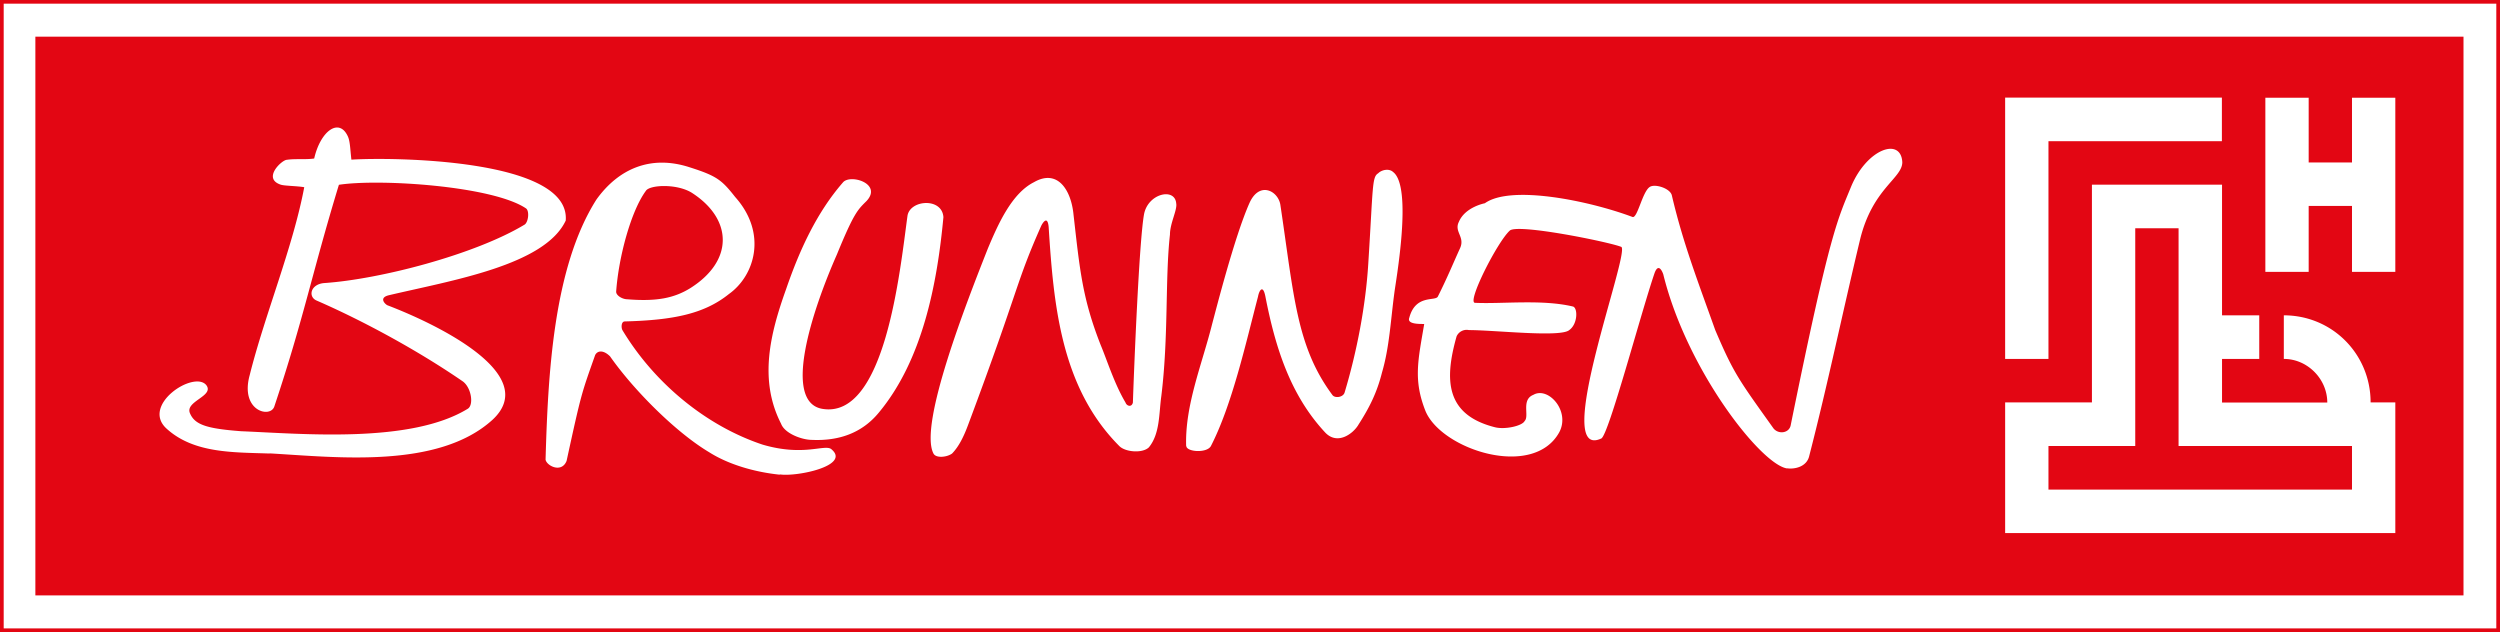
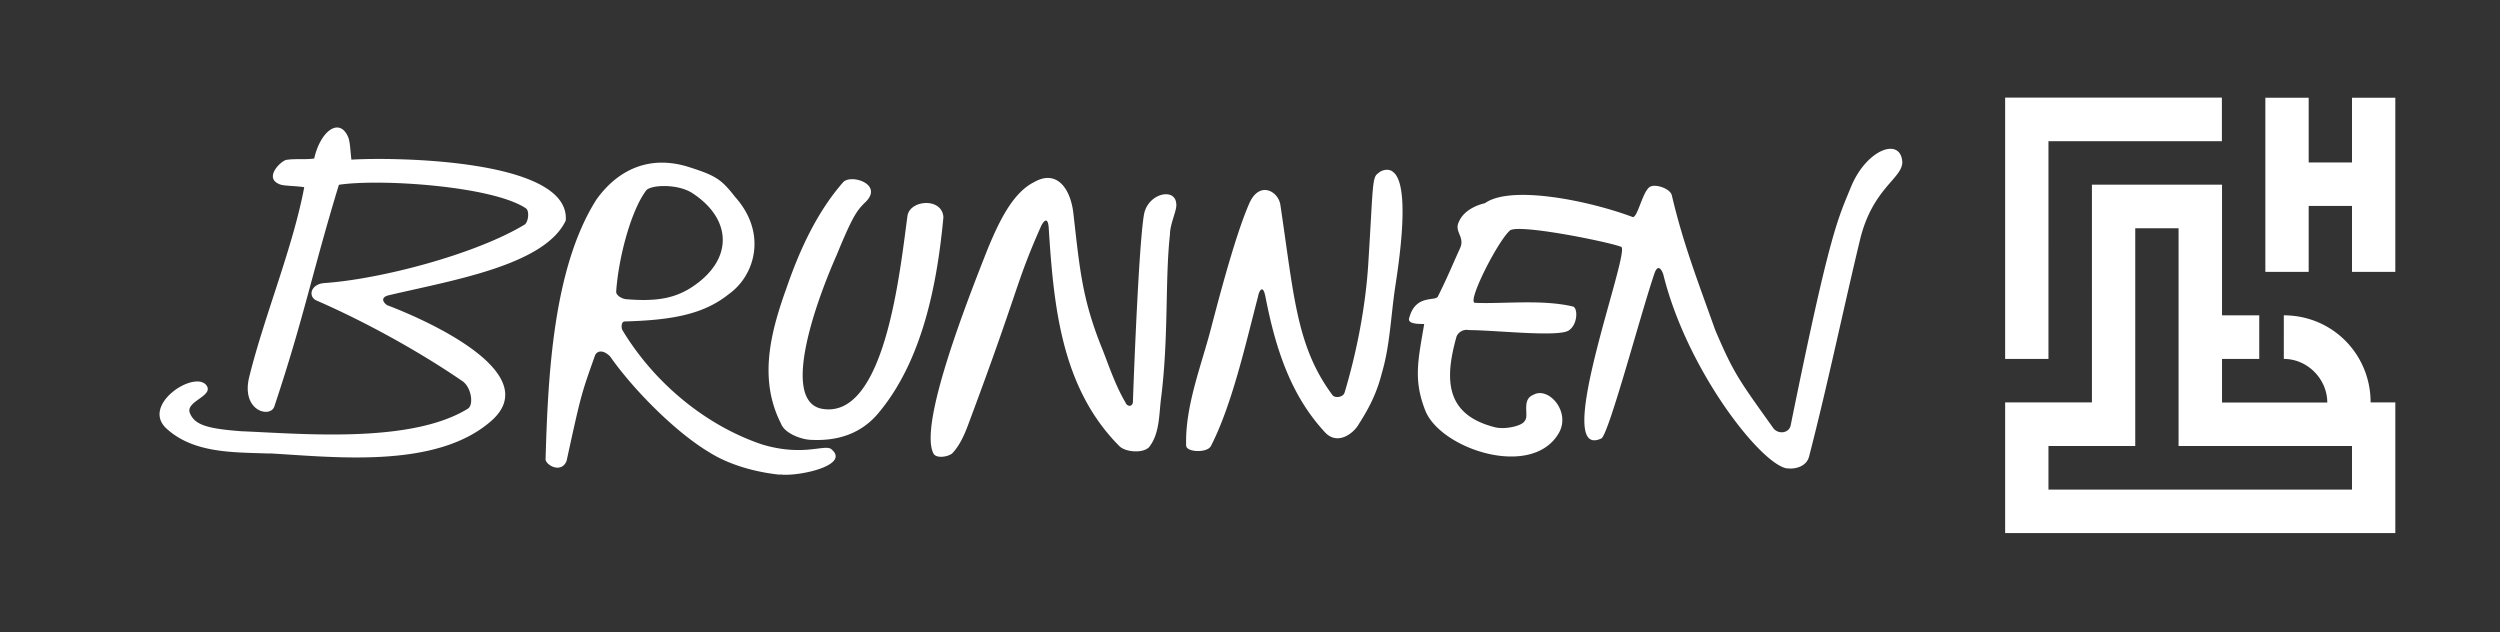
<svg xmlns="http://www.w3.org/2000/svg" viewBox="0 0 176.01 44.5">
  <rect x="0" y="0" width="176.01" height="44.5" fill="#333333" stroke="none" />
  <g fill-rule="evenodd">
-     <path fill="#fff" stroke="#e30613" stroke-miterlimit="2.61" stroke-width=".26" d="M.13.13h175.75v44.24H.13V.13z" />
-     <path fill="#e30613" d="M2.49 2.58h170.95v39.34H2.49V2.58z" />
    <path fill="#fff" d="M125.82 32.98c-1.83-.26-7.06-6.92-8.72-13.67-.09-.26-.35-.79-.61-.09-.96 2.8-3.23 11.39-3.75 11.65-3.58 1.66 2.09-13.23 1.4-13.49-.87-.35-7.33-1.66-7.85-1.14-.87.79-3.05 5.08-2.44 5.08 1.92.09 4.71-.26 6.89.26.35.09.35 1.23-.26 1.66-.61.53-5.23 0-7.06 0a.779.779 0 0 0-.87.44c-.87 3.07-.78 5.52 2.7 6.4.7.18 1.92-.09 2.09-.44.35-.35-.26-1.49.61-1.84 1.05-.61 2.62 1.14 1.83 2.63-1.83 3.33-8.29 1.23-9.42-1.49-.87-2.19-.52-3.59-.09-6.13-.44 0-1.22 0-1.05-.44.44-1.66 1.83-1.14 2.01-1.49.7-1.4 1.05-2.28 1.57-3.42.35-.79-.44-1.14-.09-1.84.44-1.05 1.83-1.31 1.83-1.31 1.83-1.31 7.33-.18 10.38.96.35.18.7-1.75 1.22-2.1.35-.26 1.48.09 1.57.61.78 3.33 1.83 6.04 3.05 9.46 1.31 3.07 1.66 3.5 4.1 6.92.35.44 1.13.35 1.22-.26 2.79-13.75 3.31-14.46 4.27-16.82 1.13-2.63 3.49-3.42 3.58-1.66 0 1.14-2.09 1.84-2.97 5.43-1.22 5.08-2.27 10.16-3.58 15.24-.17.79-1.05.96-1.57.88Zm15.35-7.71h3.05V9.94h12.21V6.87h-15.26v18.4Zm19.62 0V22.2c3.4 0 6.11 2.72 6.11 6.13h1.74v9.2h-27.47v-9.2h6.11V13h9.16v9.2h2.62v3.07h-2.62v3.07h7.41c0-1.66-1.4-3.07-3.05-3.07Zm-16.57 6.13v3.07h21.37V31.4h-12.21V16.07h-3.05V31.4h-6.11Zm24.42-12.26h-3.05V14.5h-3.05v4.64h-3.05V6.88h3.05v4.56h3.05V6.88h3.05v12.27ZM18.97 31.93c-2.53-.09-5.32 0-7.24-1.75-1.83-1.66 1.92-4.12 2.79-3.07.61.79-1.57 1.14-1.13 2.02.35.79 1.22 1.05 3.58 1.23 4.36.18 11.95.88 15.96-1.58.44-.26.26-1.49-.35-1.93-3.05-2.1-6.89-4.21-10.29-5.69-.61-.26-.44-1.14.52-1.23 3.92-.26 10.64-2.01 14.13-4.12.26-.18.35-.96.09-1.14-2.35-1.58-10.29-2.1-13.17-1.66-1.92 6.31-2.44 9.29-4.54 15.59-.26.88-2.44.35-1.74-2.19 1.05-4.21 3.05-9.02 3.84-13.23-.52-.09-1.4-.09-1.66-.18-1.31-.44.09-1.75.44-1.75.61-.09 1.31 0 1.92-.09.44-1.93 1.74-2.89 2.36-1.58.17.35.17.88.26 1.66 2.79-.18 15.44-.09 15.09 4.29-1.48 3.15-8.02 4.21-12.47 5.26-.7.18-.26.61-.09.7 3.23 1.23 10.9 4.82 7.41 8.06-3.84 3.5-11.08 2.63-15.7 2.37Zm35.93 1.49c-1.74-.18-3.58-.7-4.97-1.58-2.35-1.4-5.32-4.38-6.98-6.75-.44-.44-.87-.44-1.05-.09-.96 2.72-.96 2.63-2.01 7.45-.35.88-1.4.35-1.48-.09.17-5.87.52-13.49 3.58-18.31 1.57-2.19 3.84-3.15 6.54-2.28 1.92.61 2.27.88 3.23 2.1 2.27 2.54 1.4 5.52-.44 6.83-1.74 1.4-3.92 1.84-7.33 1.93-.26 0-.26.44-.17.61 2.27 3.77 5.93 6.75 9.86 8.06 2.97.88 4.45-.09 4.88.35 1.31 1.14-2.44 1.93-3.66 1.75ZM44.17 21.07c-.35 0-.79-.26-.79-.53.17-2.45 1.05-5.69 2.09-7.1.26-.44 2.27-.53 3.31.18 2.79 1.84 2.88 4.73-.17 6.66-1.13.7-2.35.96-4.45.79Zm13 9.9c-.7 0-1.92-.44-2.18-1.14-1.57-3.07-.78-6.31.35-9.46.96-2.8 2.18-5.43 4.01-7.53.52-.61 2.79.09 1.66 1.31-.61.61-.87.79-2.09 3.77-1.74 3.94-3.84 10.34-1.05 10.86 4.45.79 5.49-9.72 6.02-13.58.17-1.14 2.44-1.31 2.53.09-.44 4.73-1.48 10.07-4.54 13.75-1.22 1.49-2.88 2.01-4.71 1.93Zm8.55.96c-1.05-2.02 2.35-10.69 3.84-14.46.7-1.66 1.66-3.85 3.23-4.64 1.66-.96 2.62.53 2.79 2.28.44 3.85.61 5.87 1.92 9.2.44 1.05.96 2.72 1.74 4.03.09.26.44.35.52 0 .09-2.63.44-11.3.78-13.23.26-1.49 2.18-1.93 2.27-.79.09.44-.44 1.4-.44 2.19-.35 3.15-.09 7.18-.61 11.39-.17 1.23-.09 2.63-.87 3.59-.44.44-1.66.35-2.09-.09-4.1-4.12-4.62-9.9-4.97-15.42-.09-.96-.52-.09-.52-.09-1.83 4.12-1.48 4.21-5.15 14.02-.26.7-.61 1.49-1.13 2.02-.35.26-1.13.35-1.31 0Zm17.79-.53c-.09-2.89 1.13-5.78 1.83-8.59.26-.96 1.57-6.13 2.62-8.5.7-1.58 2.01-.88 2.18.09.96 6.4 1.13 9.99 3.66 13.4.17.26.78.18.87-.18.87-2.89 1.48-6.13 1.66-9.02.35-5.52.26-6.13.7-6.4.26-.26.78-.35 1.05-.09 1.4 1.05.17 7.8.09 8.5-.26 1.93-.35 3.85-.87 5.61-.35 1.4-.87 2.45-1.66 3.68-.35.61-1.48 1.49-2.36.53-2.44-2.63-3.49-5.96-4.19-9.55-.17-.88-.44-.44-.52 0-.87 3.33-1.83 7.62-3.31 10.51-.26.53-1.74.44-1.74 0Z" />
  </g>
</svg>